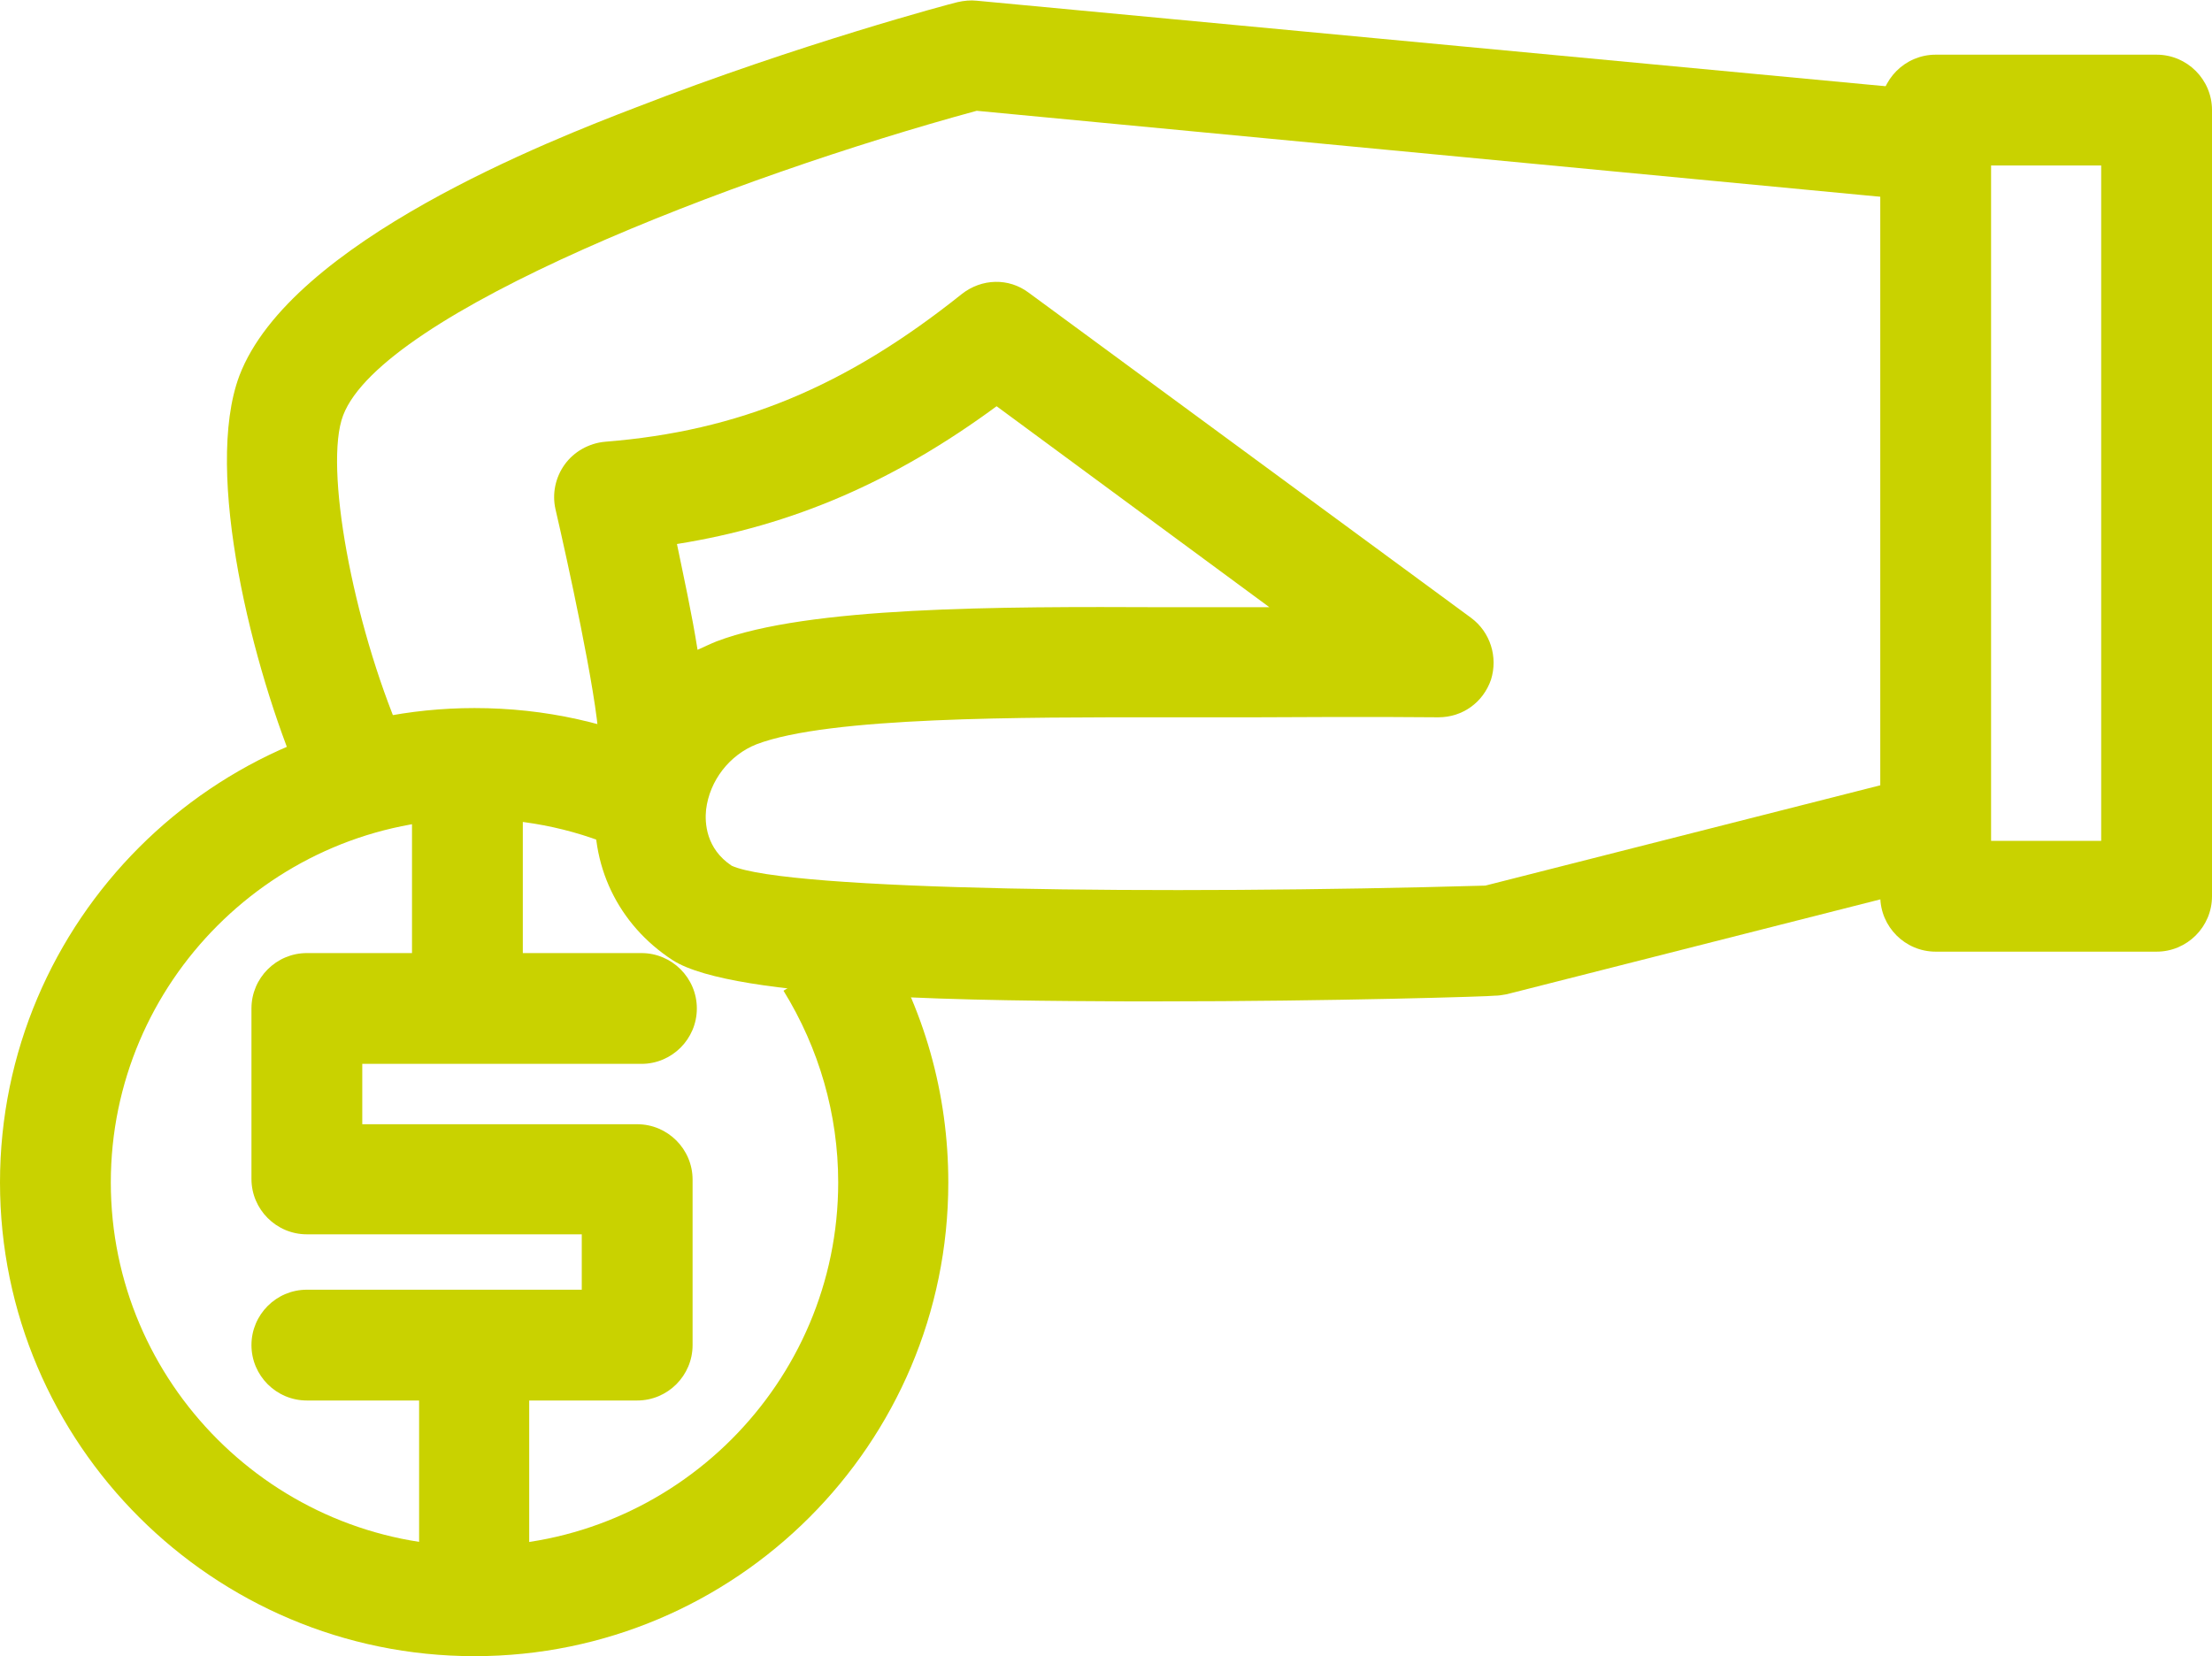
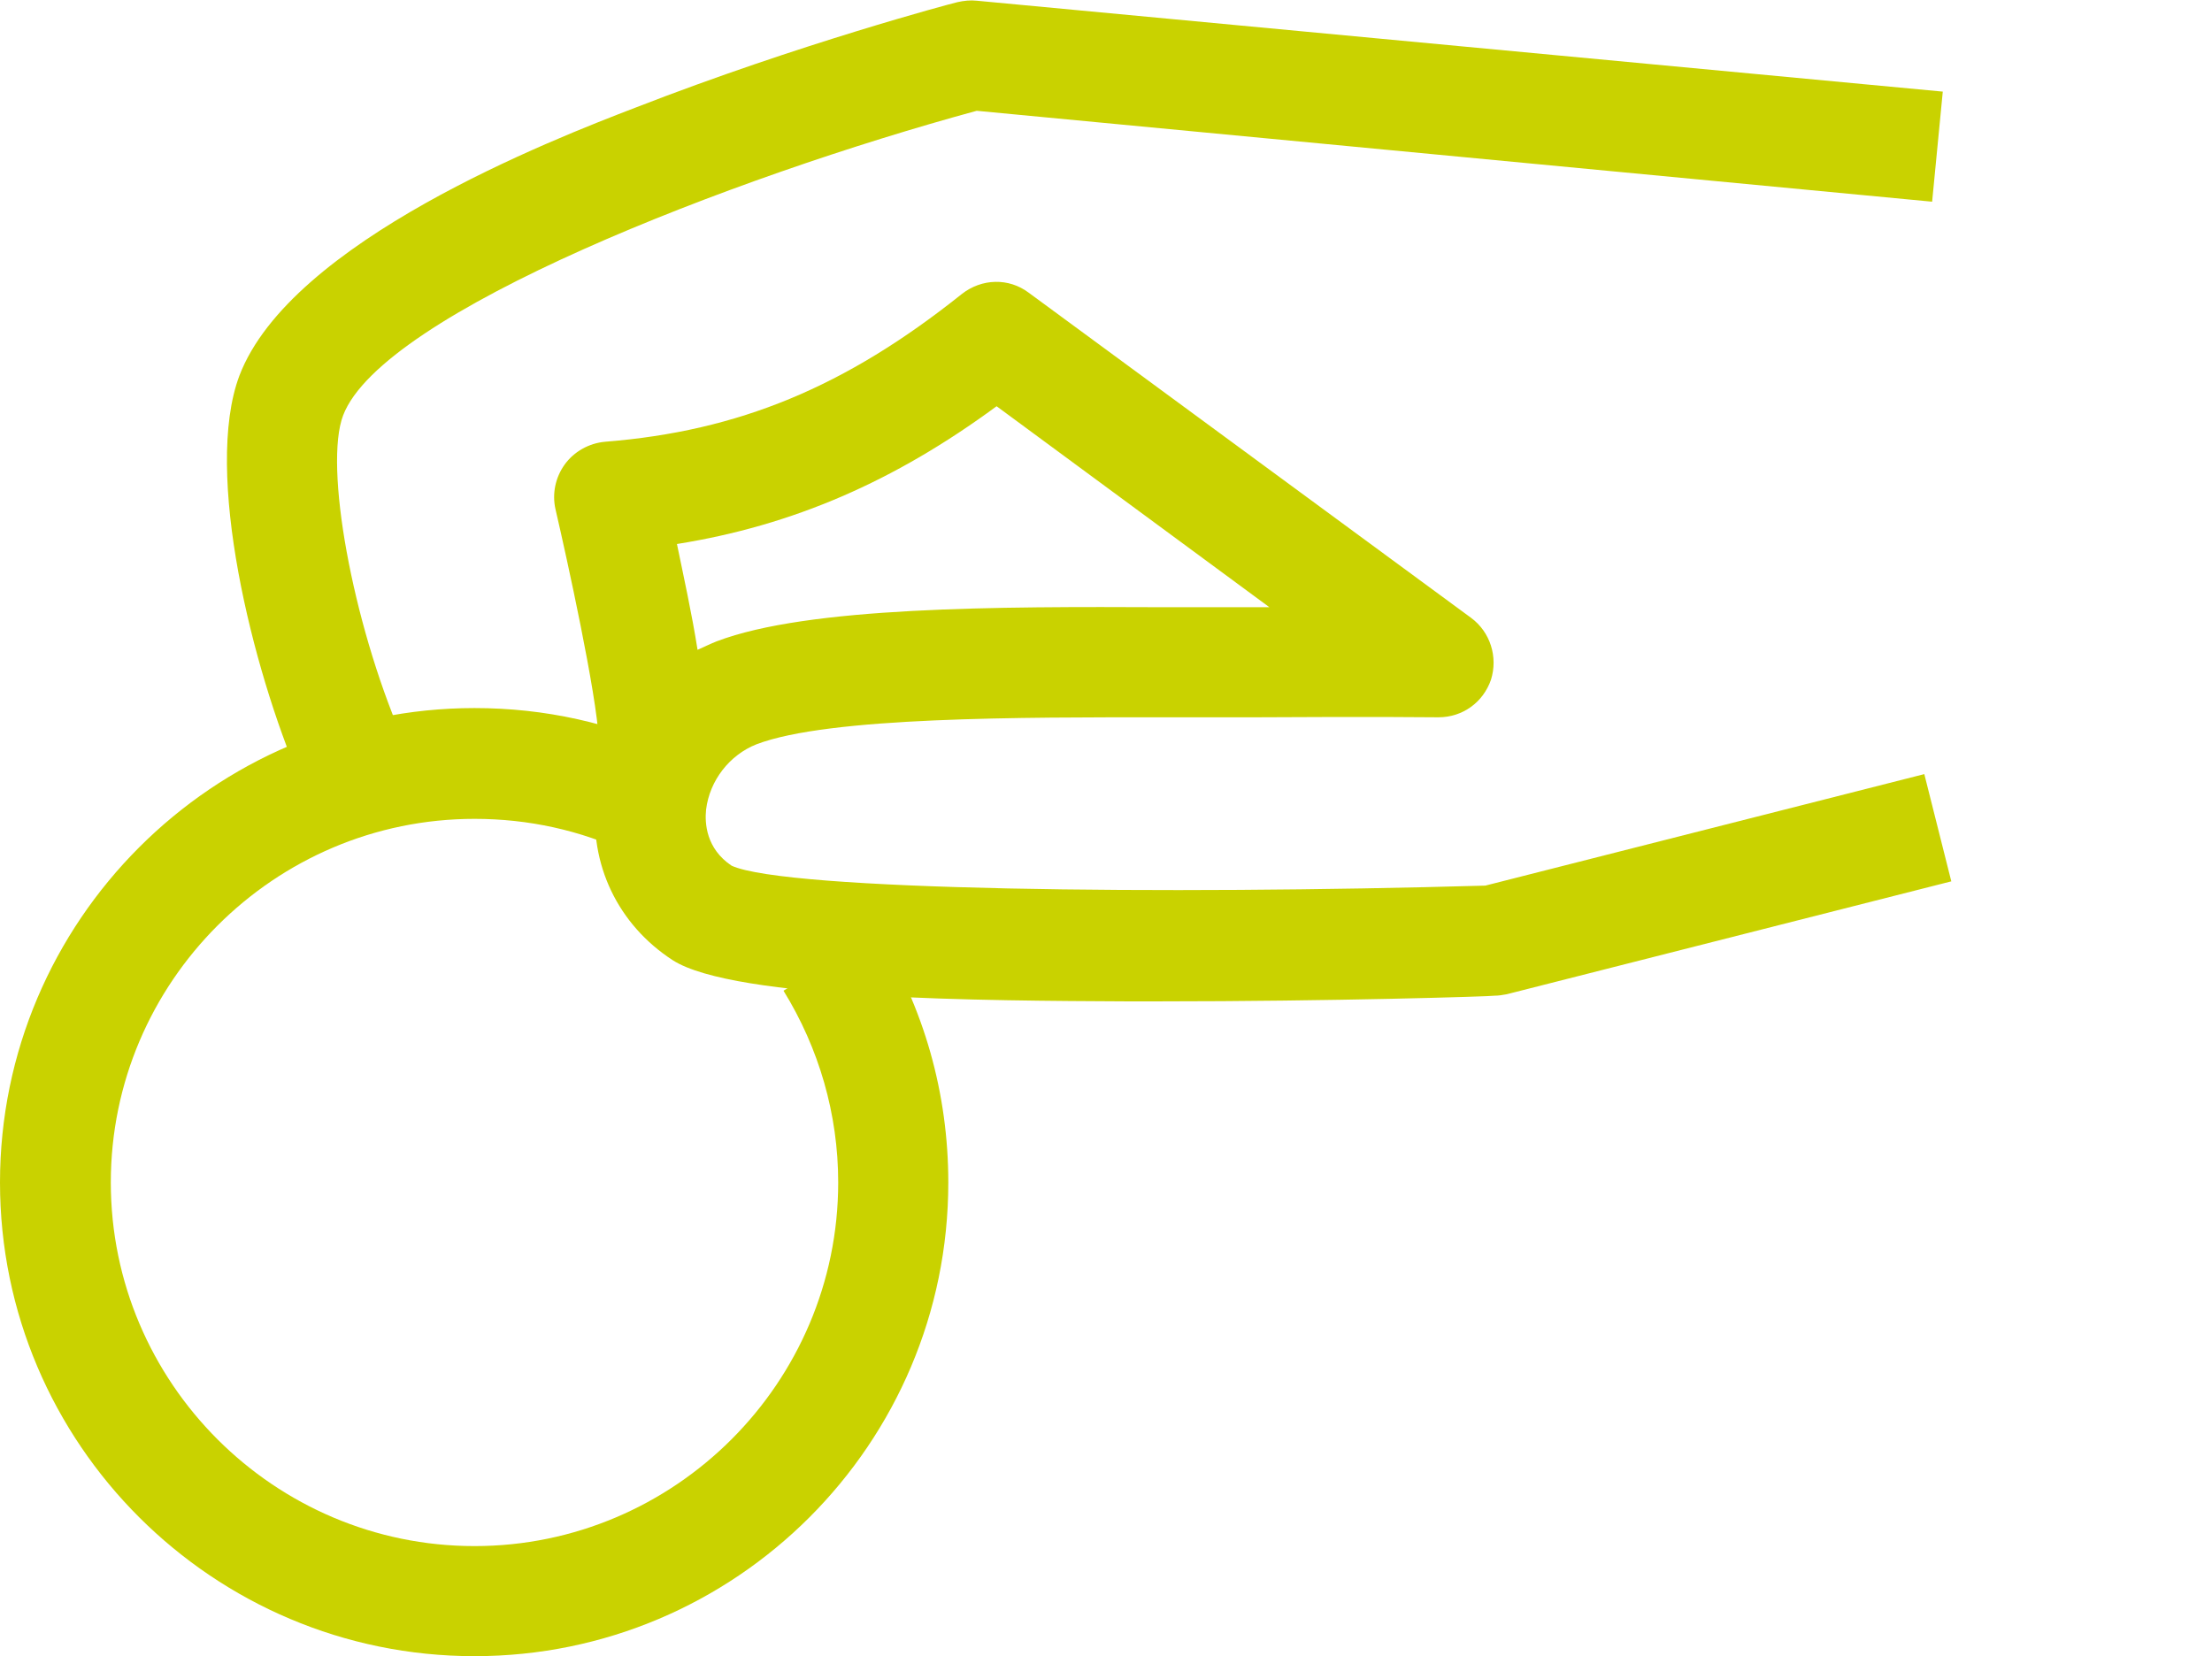
<svg xmlns="http://www.w3.org/2000/svg" version="1.1" id="Layer_2" x="0px" y="0px" viewBox="0 0 311.4 233.2" style="enable-background:new 0 0 311.4 233.2;" xml:space="preserve">
  <style type="text/css">
	.st0{fill:#C9D200;}
</style>
  <g id="icones">
    <g>
      <path class="st0" d="M163,141c-1.4,0-2.9,0-4.4,0c-19.3-0.1-55.2-0.2-63.9-5.8c-7.7-5-11.8-13.5-10.8-22.7    c0.3-2.9,1.1-5.8,2.3-8.4l-1.9,0.1c-0.3-6.5-4.5-25.6-6.1-32.5c-0.5-2.2,0-4.5,1.3-6.3c1.3-1.8,3.4-3,5.7-3.2    c18.8-1.5,33.8-7.7,50.2-20.8c2.8-2.2,6.6-2.3,9.4-0.2L207.1,87c2.7,2,3.8,5.5,2.8,8.7c-1.1,3.2-4,5.3-7.4,5.3c0,0-0.1,0-0.1,0    c-0.1,0-9-0.1-25.5,0c-4,0-8.4,0-13,0c-19.9,0-47.2-0.1-57.4,3.8c-3.8,1.5-6.6,5.1-7.1,9.2c-0.2,1.9,0,5.5,3.6,7.9    c7.7,3.5,60.7,4.1,106.1,2.8l61.8-15.7l3.8,15.1l-62.6,15.9c-0.6,0.1-1.1,0.2-1.7,0.2C210.2,140.3,187.6,141,163,141L163,141z     M95.3,76.6c0.9,4.4,2.1,9.8,2.9,14.9c0.9-0.4,1.7-0.8,2.7-1.2c12.9-4.9,39.5-4.9,63-4.8c4.5,0,8.8,0,12.8,0c0.7,0,1.4,0,2,0    l-38.4-28.3C125.9,67.8,111.6,74,95.3,76.6L95.3,76.6z" />
      <path class="st0" d="M42.2,109.7c-6.6-15.4-13.6-43.2-8.5-56.8c7.2-18.9,43.9-33.2,55.9-37.8c22.9-8.9,44.3-14.6,45.2-14.8    c0.9-0.2,1.8-0.3,2.7-0.2l136,12.8l-1.5,15.5L137.5,15.6C103.3,24.9,53.8,44,48.3,58.5c-2.7,7.1,1.3,29,8.2,45.1L42.2,109.7    L42.2,109.7z" />
-       <path class="st0" d="M303.6,134h-31.1c-4.3,0-7.8-3.5-7.8-7.8V15.5c0-4.3,3.5-7.8,7.8-7.8h31.1c4.3,0,7.8,3.5,7.8,7.8v110.7    C311.4,130.5,307.9,134,303.6,134z M280.3,118.4h15.5V23.3h-15.5V118.4L280.3,118.4z" />
      <path class="st0" d="M66.8,233.2C30,233.2,0,203.3,0,166.5s30-66.8,66.8-66.8c9.9,0,19.4,2.1,28.3,6.3l-6.6,14.1    c-6.8-3.2-14.1-4.8-21.7-4.8c-28.2,0-51.2,23-51.2,51.2s23,51.2,51.2,51.2s51.2-23,51.2-51.2c0-9.6-2.7-18.9-7.7-27l13.2-8.2    c6.6,10.6,10,22.7,10,35.2C133.5,203.3,103.6,233.2,66.8,233.2L66.8,233.2z" />
-       <path class="st0" d="M74.5,220.5H59v-23.3H43.2c-4.3,0-7.8-3.5-7.8-7.8s3.5-7.8,7.8-7.8h38.7v-7.8H43.2c-4.3,0-7.8-3.5-7.8-7.8    v-24c0-4.3,3.5-7.8,7.8-7.8H58v-21.9h15.6v21.9h16.7c4.3,0,7.8,3.5,7.8,7.8s-3.5,7.8-7.8,7.8H51v8.5h38.7c4.3,0,7.8,3.5,7.8,7.8    v23.3c0,4.3-3.5,7.8-7.8,7.8H74.5V220.5L74.5,220.5z" />
    </g>
  </g>
</svg>